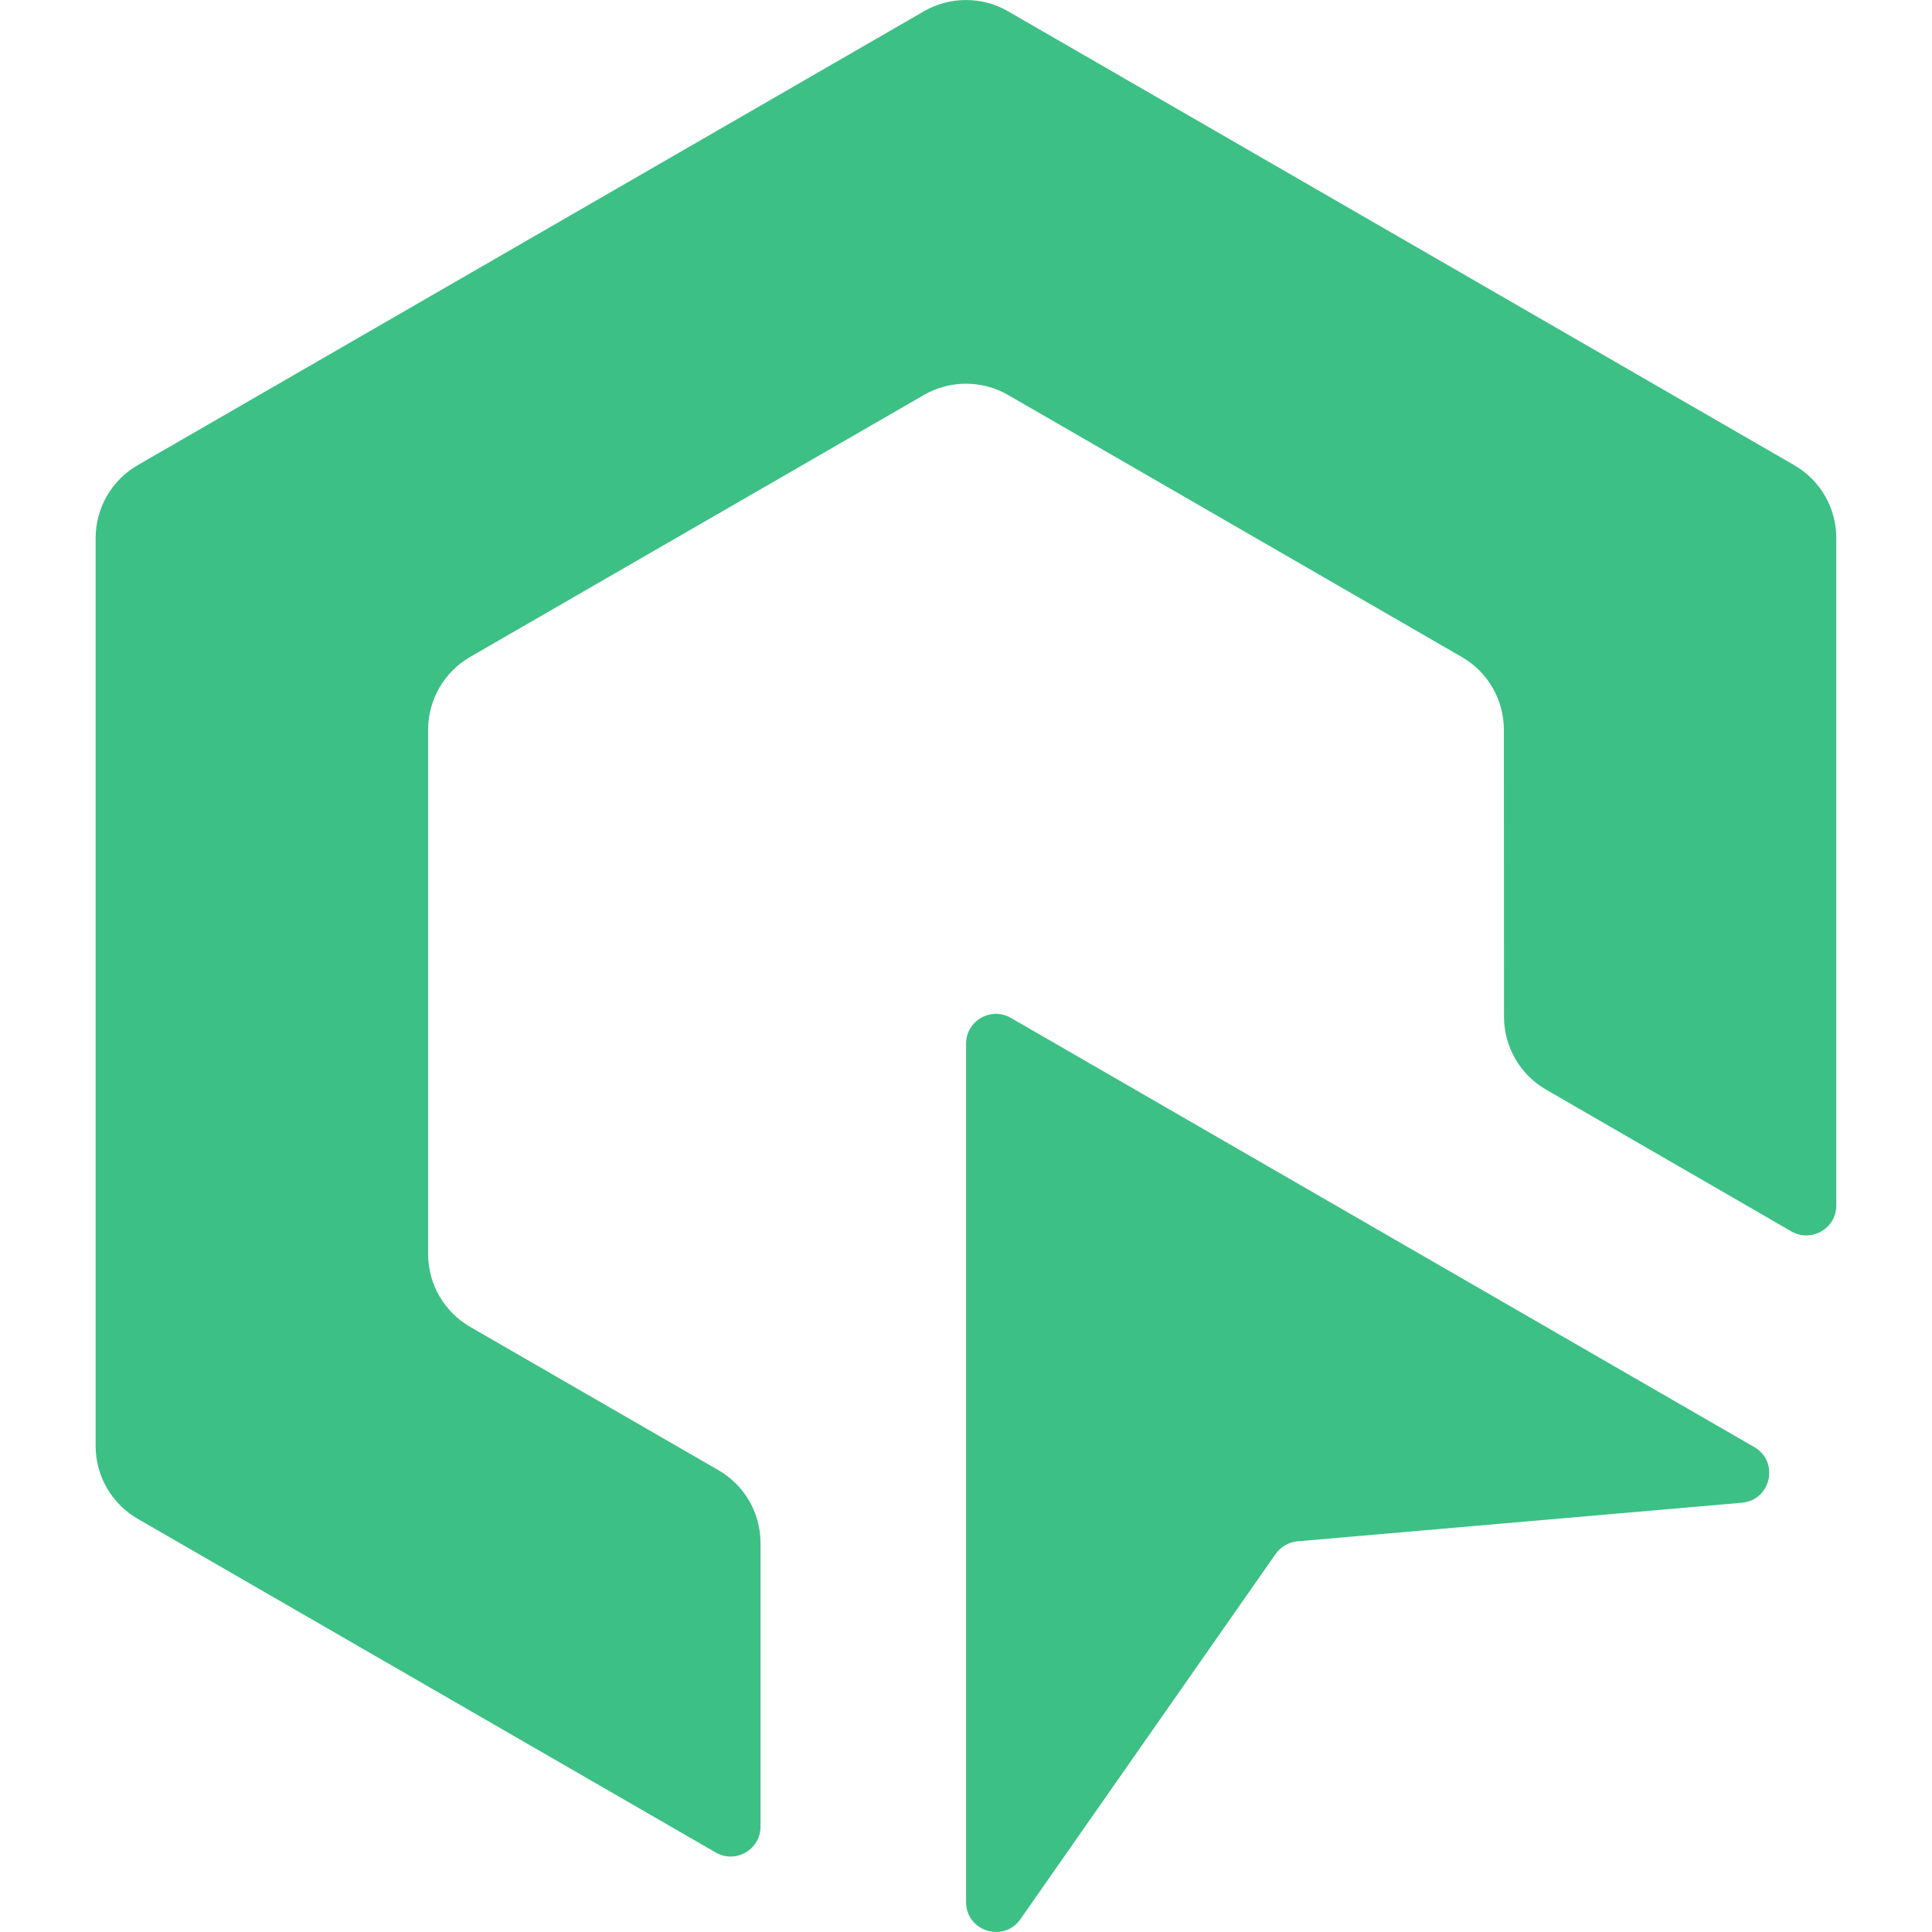
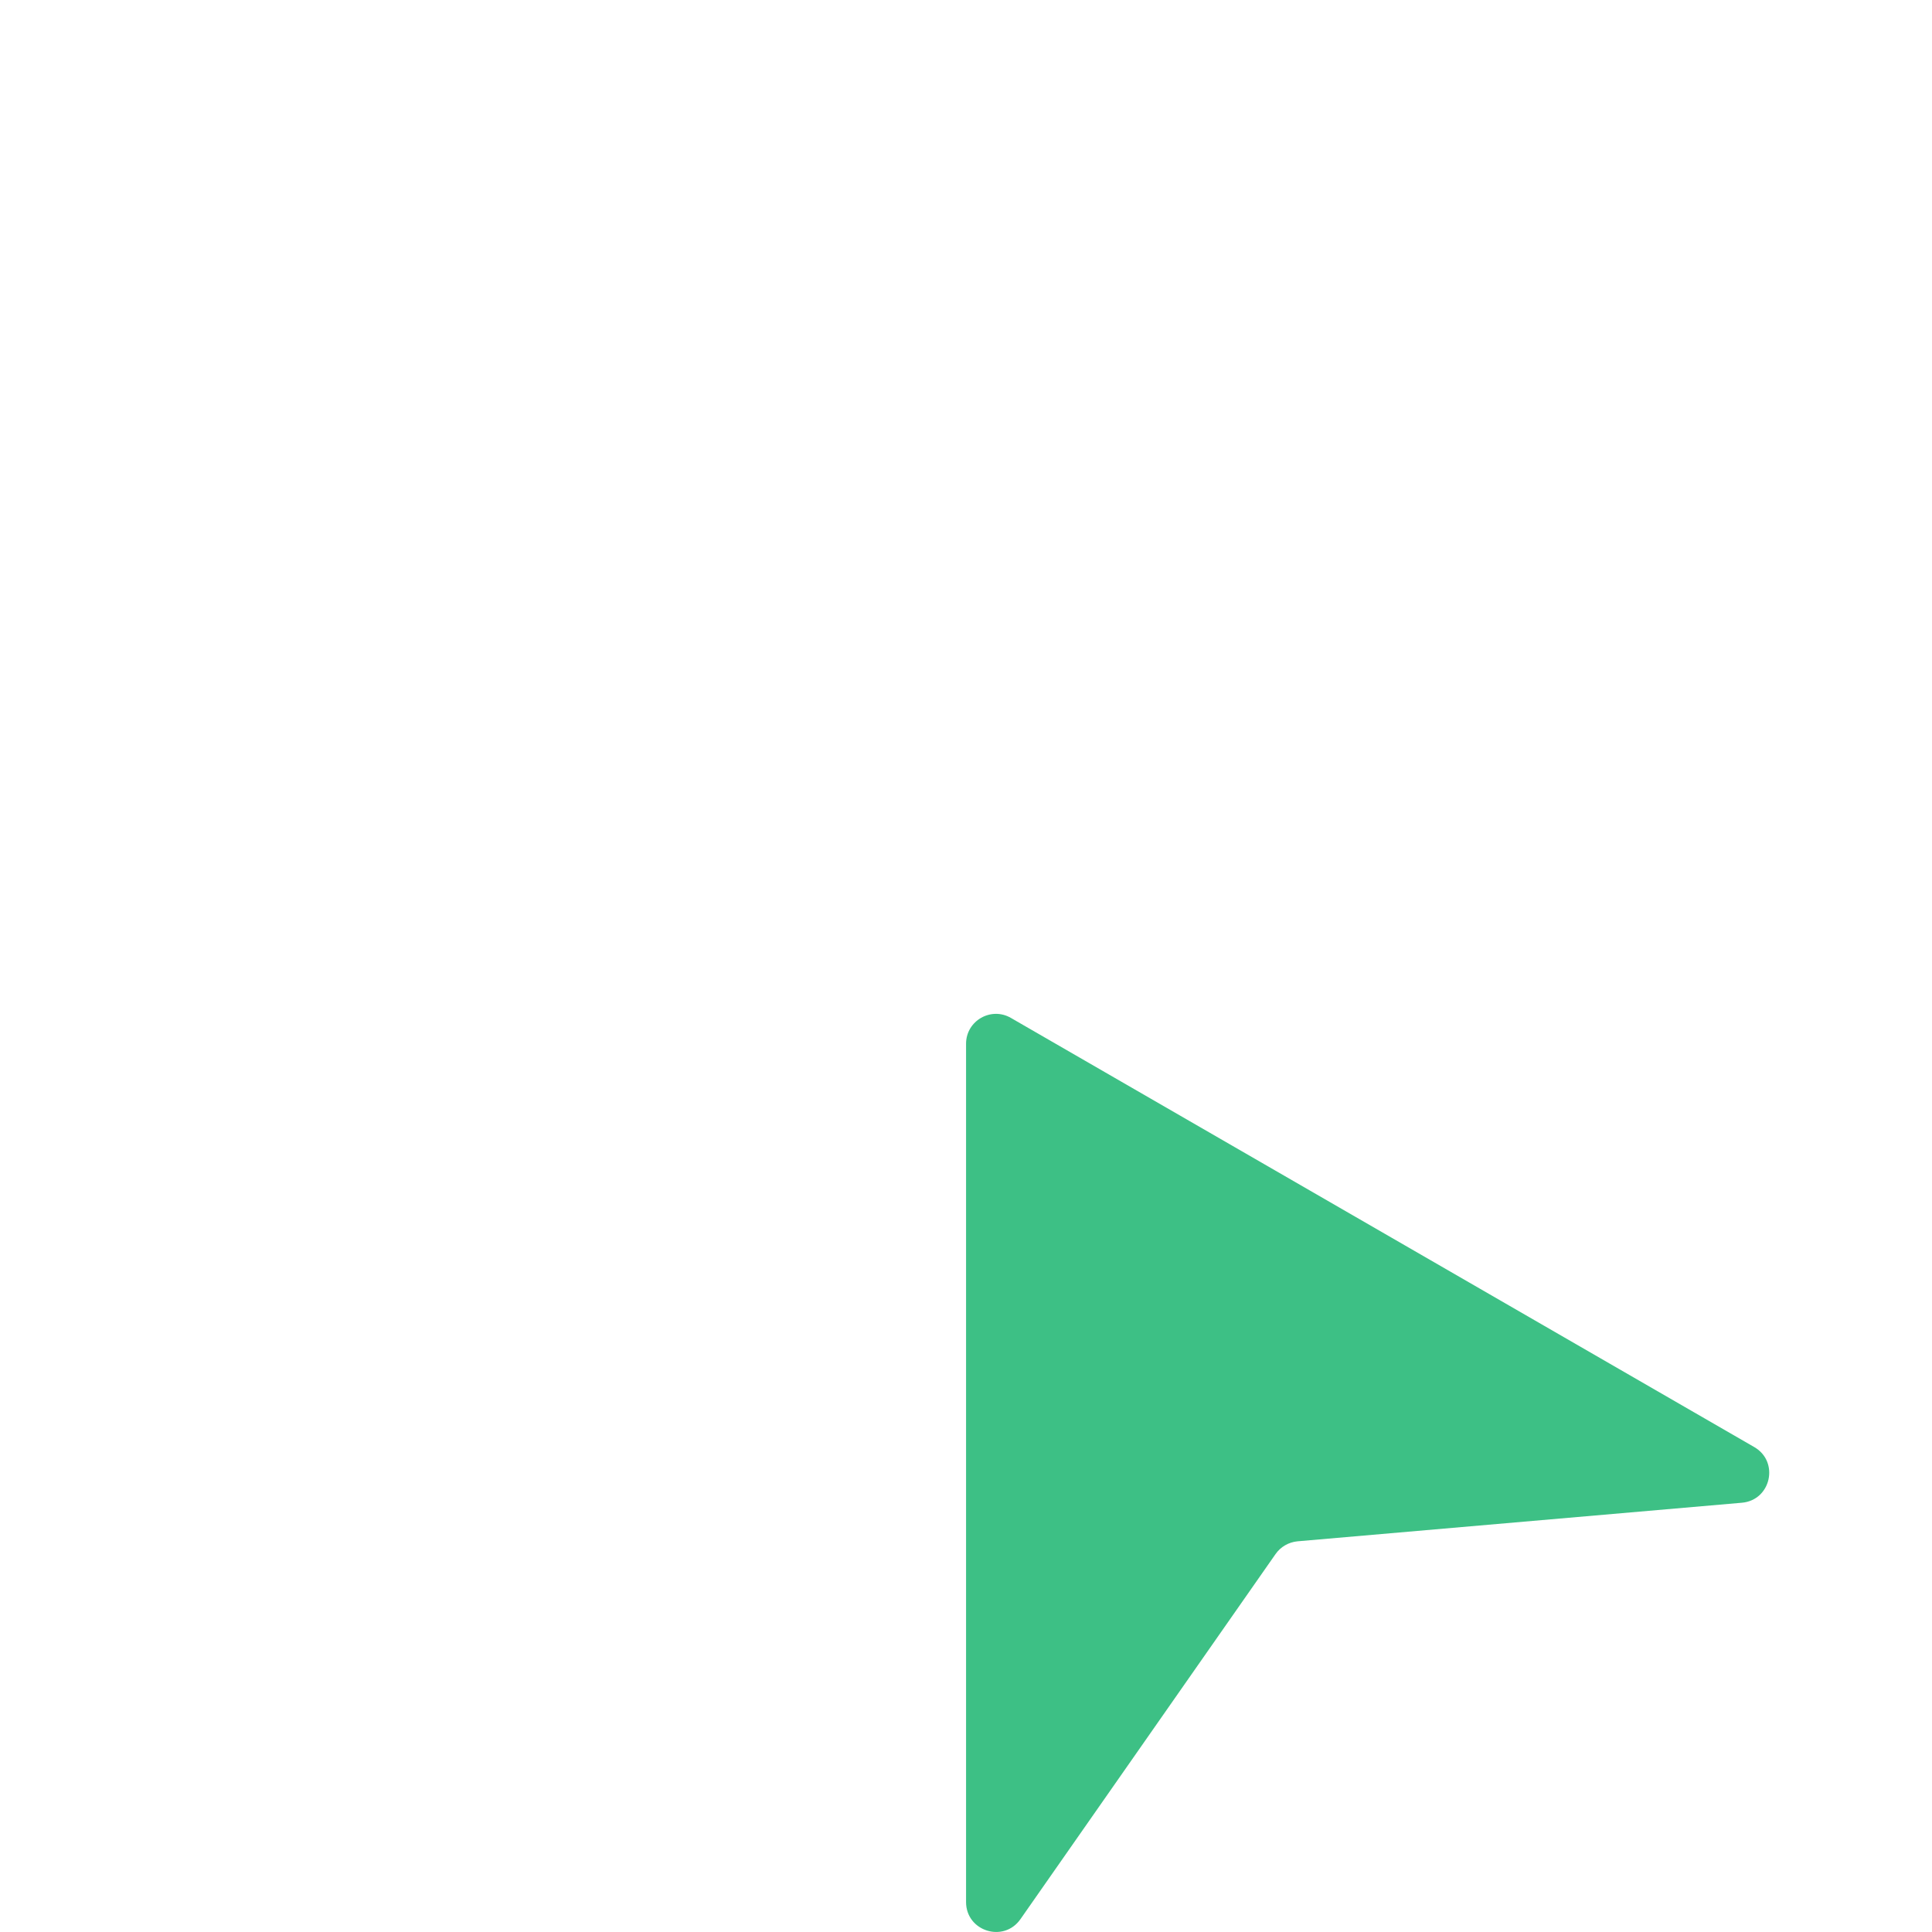
<svg xmlns="http://www.w3.org/2000/svg" width="32" height="32" viewBox="0 0 32 32" fill="none">
  <path d="M29.056 23.968L16.744 16.86C16.414 16.669 16.001 16.907 16.001 17.288V31.504C16.001 31.988 16.625 32.184 16.902 31.787L21.128 25.739C21.212 25.619 21.345 25.543 21.491 25.529L28.851 24.89C29.334 24.848 29.475 24.21 29.056 23.968Z" fill="#3DC085" />
-   <path d="M29.719 7.705L16.697 0.187C16.265 -0.062 15.734 -0.062 15.303 0.187L2.28 7.705C1.849 7.954 1.584 8.414 1.584 8.912V23.949C1.584 24.447 1.849 24.907 2.28 25.156L11.854 30.683C12.184 30.874 12.597 30.636 12.597 30.254V25.558C12.597 25.06 12.332 24.6 11.9 24.351L7.787 21.977C7.356 21.728 7.091 21.268 7.091 20.77V12.088C7.091 11.59 7.356 11.13 7.787 10.881L15.303 6.542C15.734 6.293 16.265 6.293 16.697 6.542L24.212 10.882C24.643 11.13 24.909 11.59 24.909 12.088L24.911 16.842C24.912 17.34 25.177 17.799 25.608 18.048L29.671 20.396C30.002 20.586 30.415 20.348 30.415 19.966V8.912C30.415 8.414 30.15 7.954 29.719 7.705Z" fill="#3DC085" />
</svg>